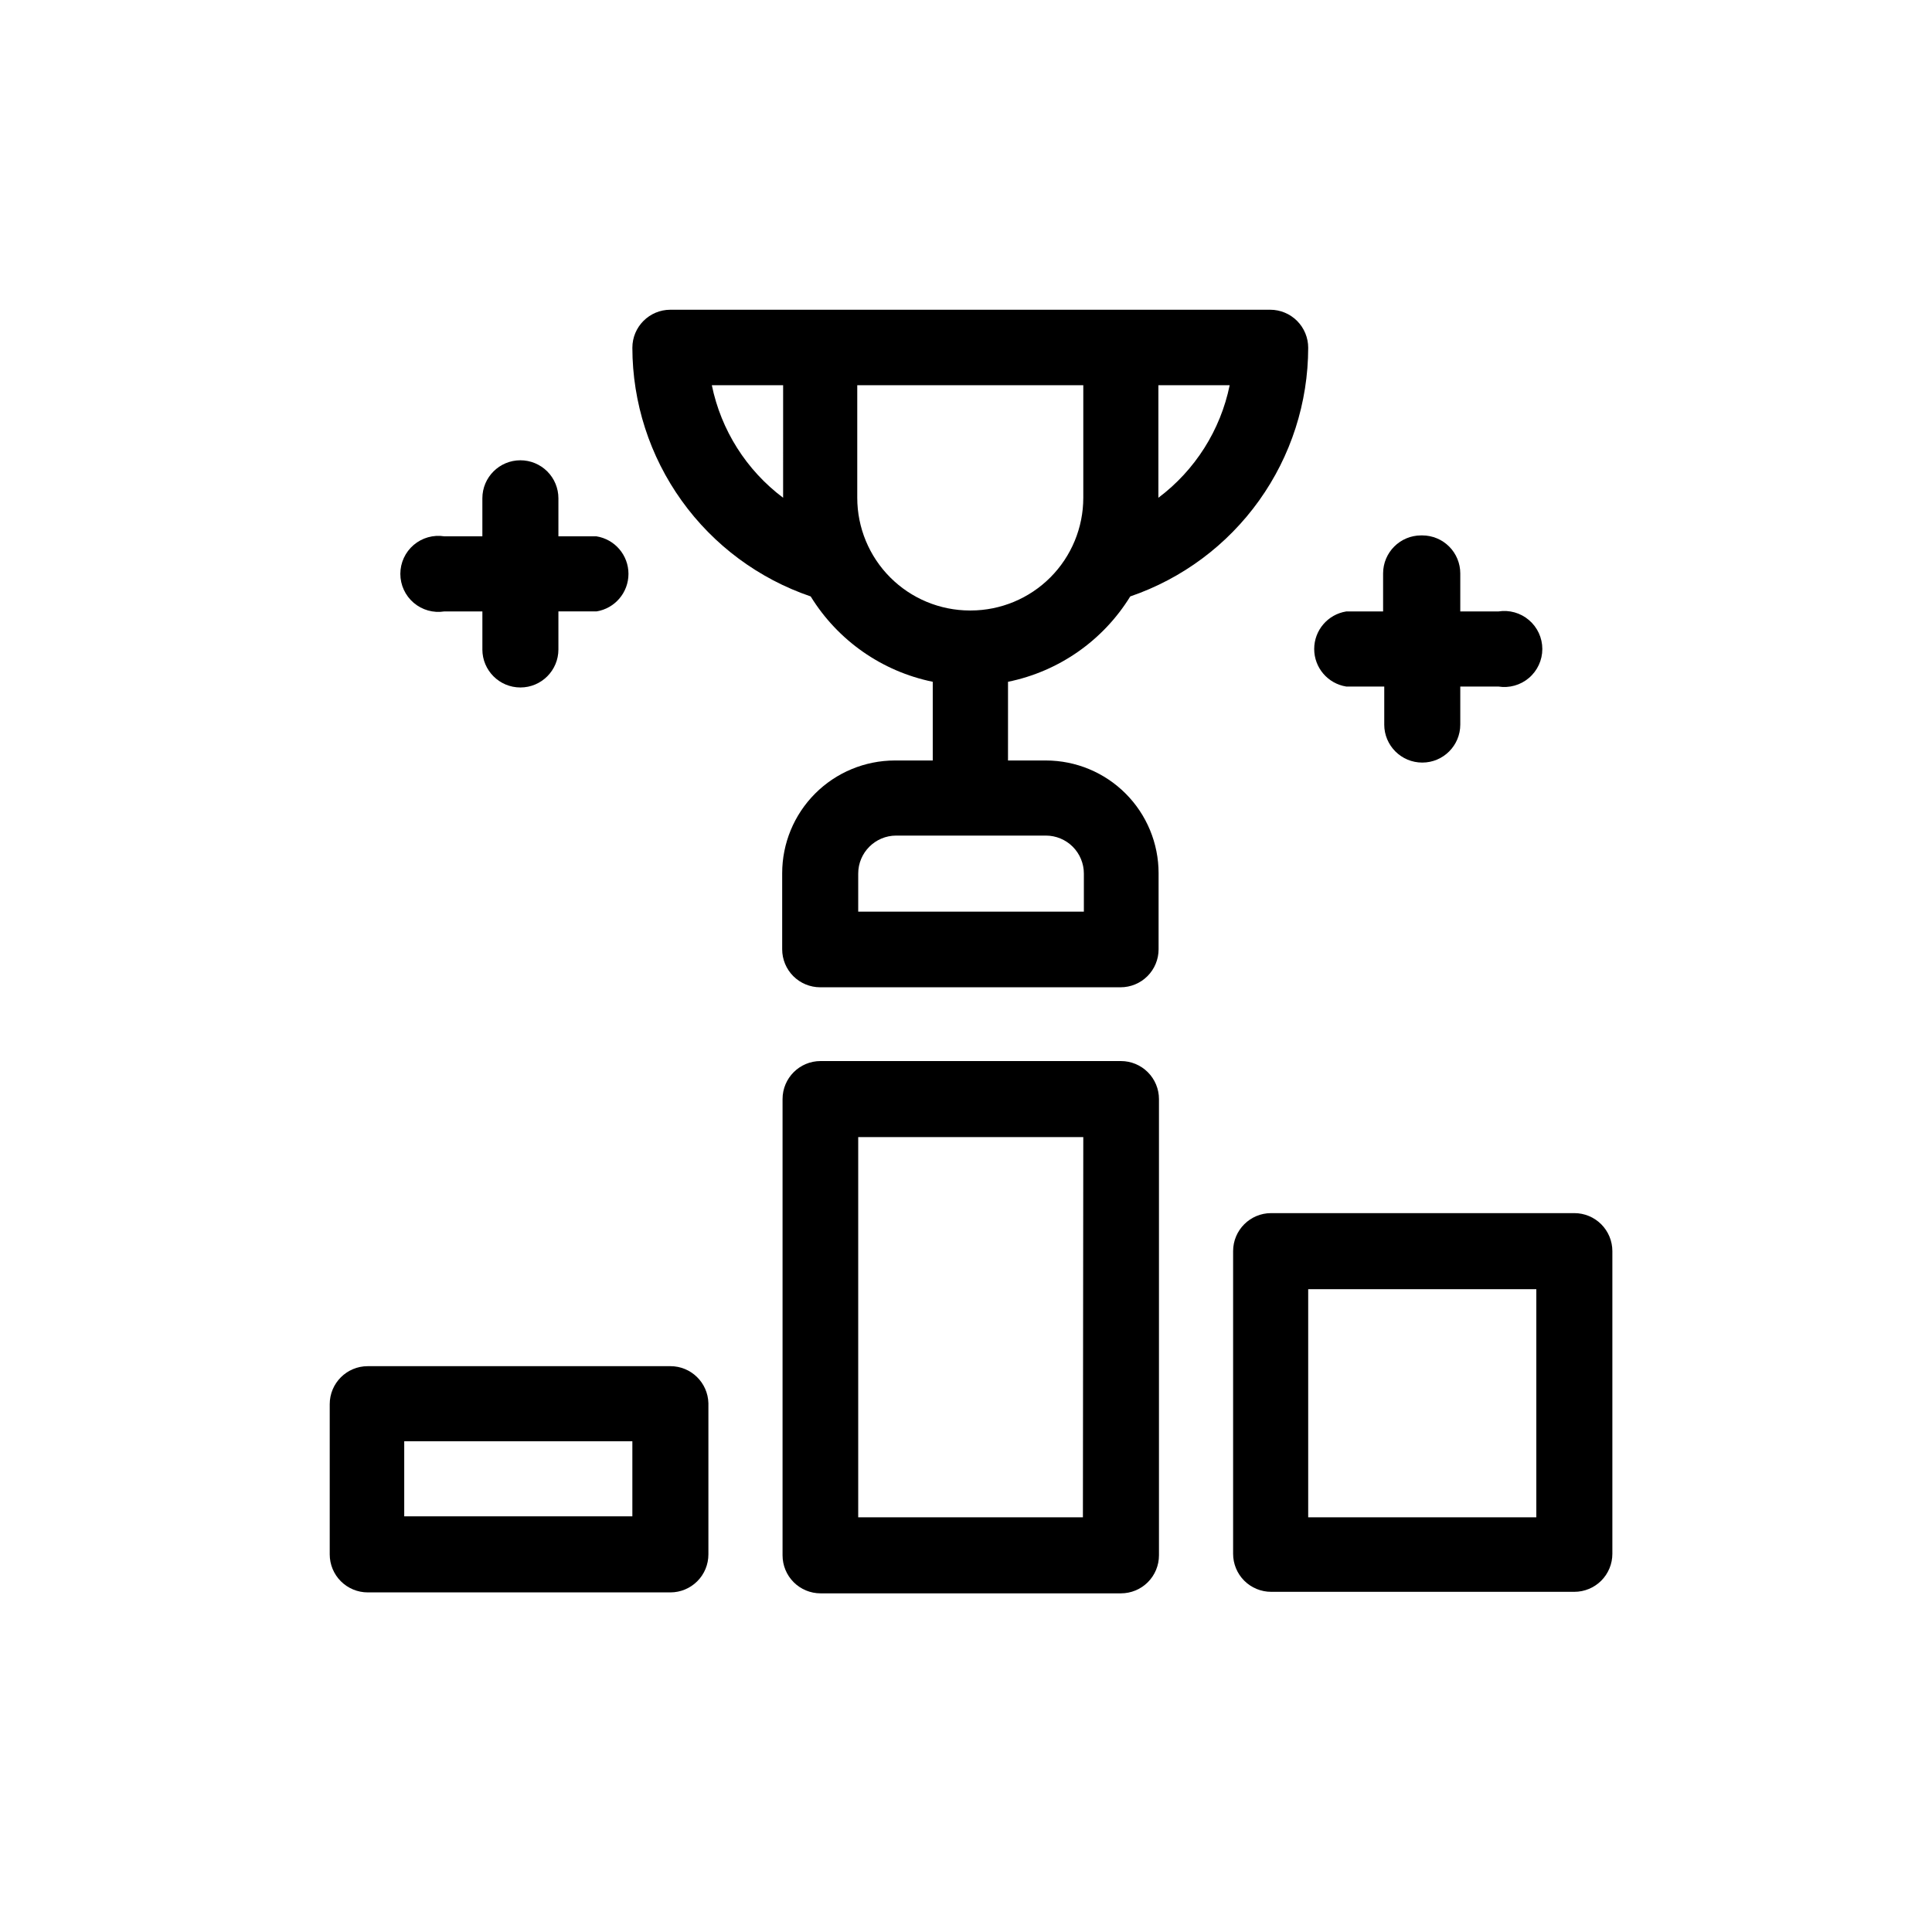
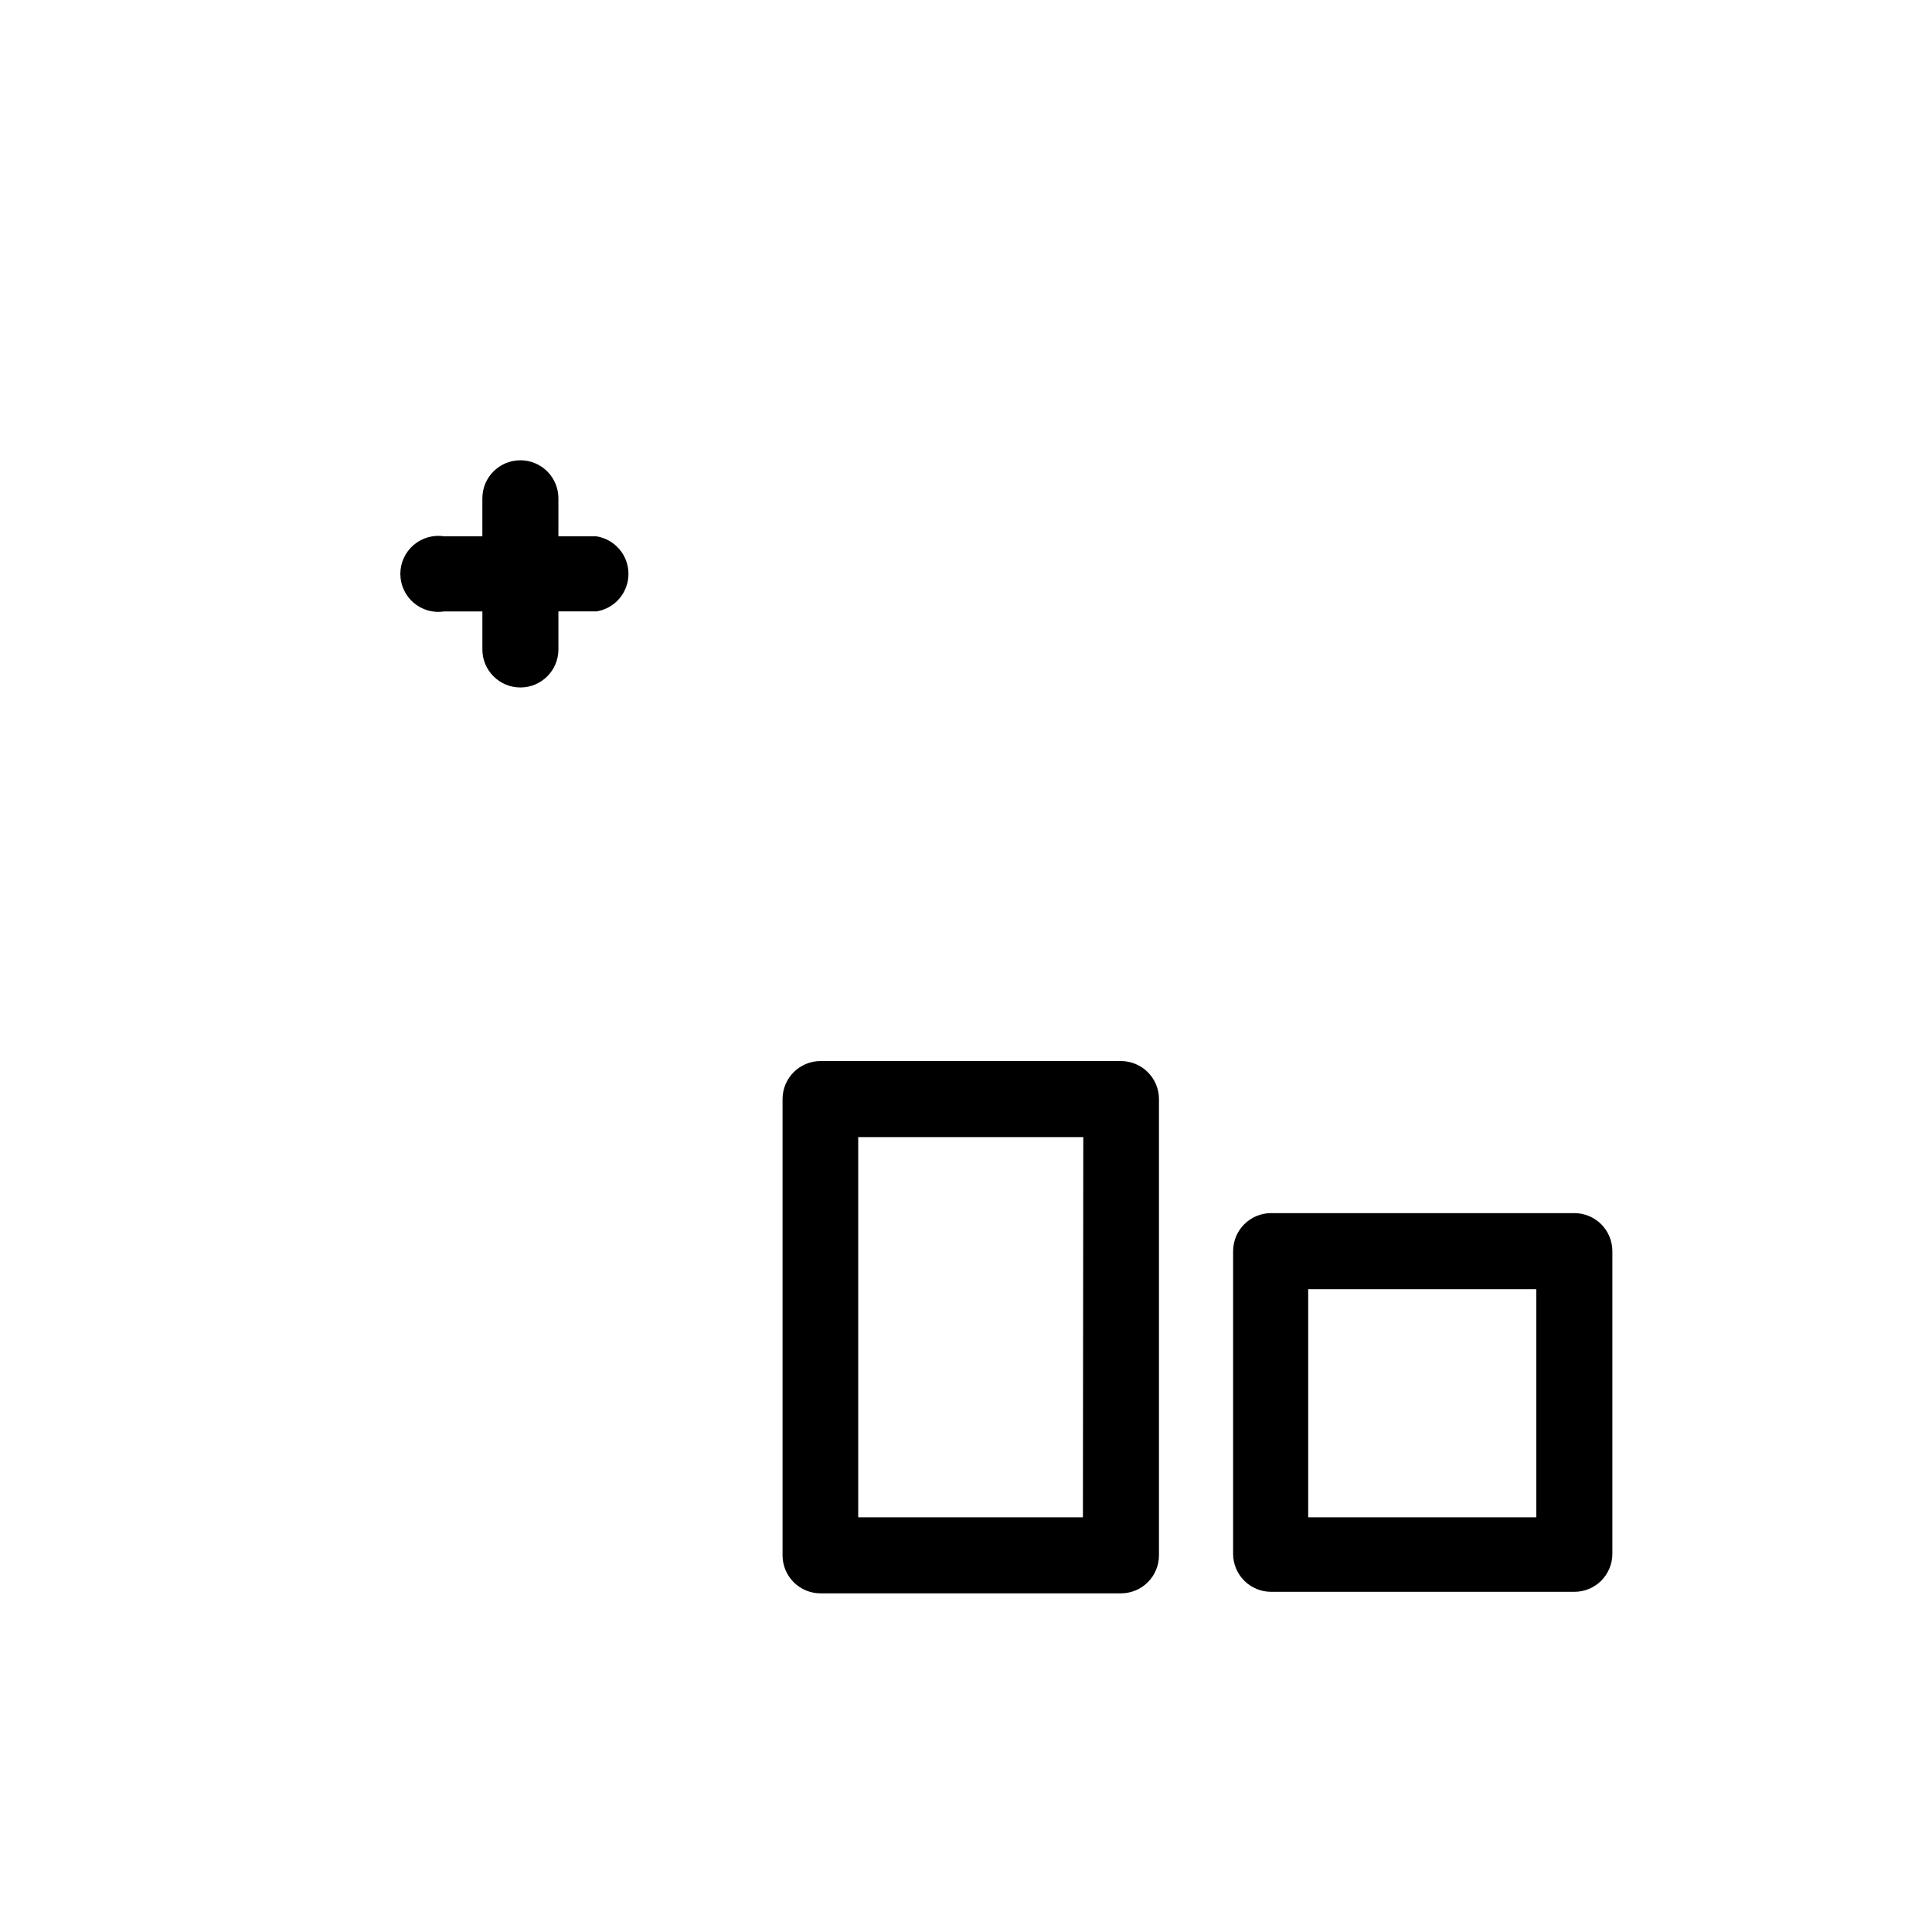
<svg xmlns="http://www.w3.org/2000/svg" fill="#000000" width="800px" height="800px" version="1.1" viewBox="144 144 512 512">
  <g>
    <path d="m441.06 425.19h-79.602c-5.566 0-10.074 4.512-10.074 10.078v120.91c0 2.672 1.059 5.234 2.949 7.125 1.891 1.891 4.453 2.949 7.125 2.949h79.602c2.672 0 5.234-1.059 7.125-2.949 1.891-1.891 2.953-4.453 2.953-7.125v-120.91c0-2.672-1.062-5.234-2.953-7.125s-4.453-2.953-7.125-2.953zm-10.078 120.91h-59.547v-100.76h59.648z" />
-     <path d="m443.53 302.06c13.746-4.703 25.68-13.582 34.133-25.395 8.457-11.816 13.008-25.977 13.023-40.504 0-2.672-1.062-5.234-2.949-7.125-1.891-1.891-4.453-2.953-7.125-2.953h-158.95c-5.566 0-10.078 4.512-10.078 10.078 0.023 14.539 4.594 28.707 13.066 40.523 8.473 11.816 20.43 20.688 34.191 25.375 7.195 11.684 18.902 19.871 32.348 22.621v20.859h-10.078v-0.004c-7.914 0.016-15.5 3.168-21.094 8.77-5.59 5.602-8.73 13.191-8.73 21.109v20.152c0 2.672 1.059 5.234 2.949 7.125 1.891 1.887 4.453 2.949 7.125 2.949h79.602c2.672 0 5.238-1.062 7.125-2.949 1.891-1.891 2.953-4.453 2.953-7.125v-20.152c0-7.918-3.141-15.508-8.734-21.109-5.59-5.602-13.176-8.754-21.094-8.77h-10.078l0.004-20.855c13.461-2.738 25.188-10.926 32.395-22.621zm7.457-55.973h18.895-0.004c-2.445 11.914-9.164 22.523-18.891 29.824zm-99.453 29.824c-9.727-7.301-16.445-17.91-18.891-29.824h18.895zm69.629 89.527c2.672 0 5.234 1.062 7.125 2.949 1.887 1.891 2.949 4.453 2.949 7.125v10.078h-59.801v-10.078c0-5.562 4.512-10.074 10.074-10.074zm-20.152-59.652c-7.918-0.012-15.504-3.164-21.094-8.766-5.594-5.602-8.734-13.195-8.734-21.109v-29.824h59.902v29.824c0 7.914-3.141 15.508-8.73 21.109-5.594 5.602-13.18 8.754-21.094 8.766z" />
-     <path d="m520.61 285.89c-5.562 0-10.074 4.512-10.074 10.074v10.078h-9.773c-4.891 0.781-8.488 4.996-8.488 9.949s3.598 9.168 8.488 9.949h10.078v10.078h-0.004c0 5.562 4.512 10.074 10.078 10.074 5.562 0 10.074-4.512 10.074-10.074v-10.078h10.078c2.91 0.465 5.883-0.367 8.125-2.285 2.246-1.914 3.539-4.715 3.539-7.664s-1.293-5.75-3.539-7.664c-2.242-1.918-5.215-2.75-8.125-2.285h-10.078v-10.078c0-2.672-1.062-5.234-2.949-7.125-1.891-1.891-4.453-2.949-7.125-2.949z" />
    <path d="m281.91 265.98c-5.566 0-10.078 4.512-10.078 10.078v10.078h-10.078l0.004-0.004c-2.914-0.465-5.883 0.371-8.129 2.285-2.242 1.914-3.535 4.715-3.535 7.664 0 2.953 1.293 5.754 3.535 7.668 2.246 1.914 5.215 2.75 8.129 2.285h10.078v10.078l-0.004-0.004c0 5.566 4.512 10.078 10.078 10.078 5.562 0 10.074-4.512 10.074-10.078v-10.078h10.078v0.004c4.891-0.781 8.488-5 8.488-9.953 0-4.949-3.598-9.168-8.488-9.949h-10.078v-10.078 0.004c0-2.672-1.059-5.238-2.949-7.125-1.891-1.891-4.453-2.953-7.125-2.953z" />
    <path d="m561.22 465.49h-80.359c-5.562 0-10.074 4.512-10.074 10.078v80.207c0 2.672 1.059 5.234 2.949 7.125 1.891 1.887 4.453 2.949 7.125 2.949h80.359c2.672 0 5.234-1.062 7.125-2.949 1.887-1.891 2.949-4.453 2.949-7.125v-80.207c0-2.672-1.062-5.234-2.949-7.125-1.891-1.891-4.453-2.953-7.125-2.953zm-10.078 80.609h-60.457v-60.457h60.457z" />
-     <path d="m321.66 506.05h-80.207c-5.566 0-10.074 4.512-10.074 10.074v39.801c0 2.676 1.059 5.238 2.949 7.125 1.891 1.891 4.453 2.953 7.125 2.953h80.207c2.672 0 5.234-1.062 7.125-2.953 1.891-1.887 2.949-4.449 2.949-7.125v-40.051c-0.137-5.465-4.606-9.828-10.074-9.824zm-10.078 39.801h-60.457v-19.902h60.457z" />
  </g>
</svg>